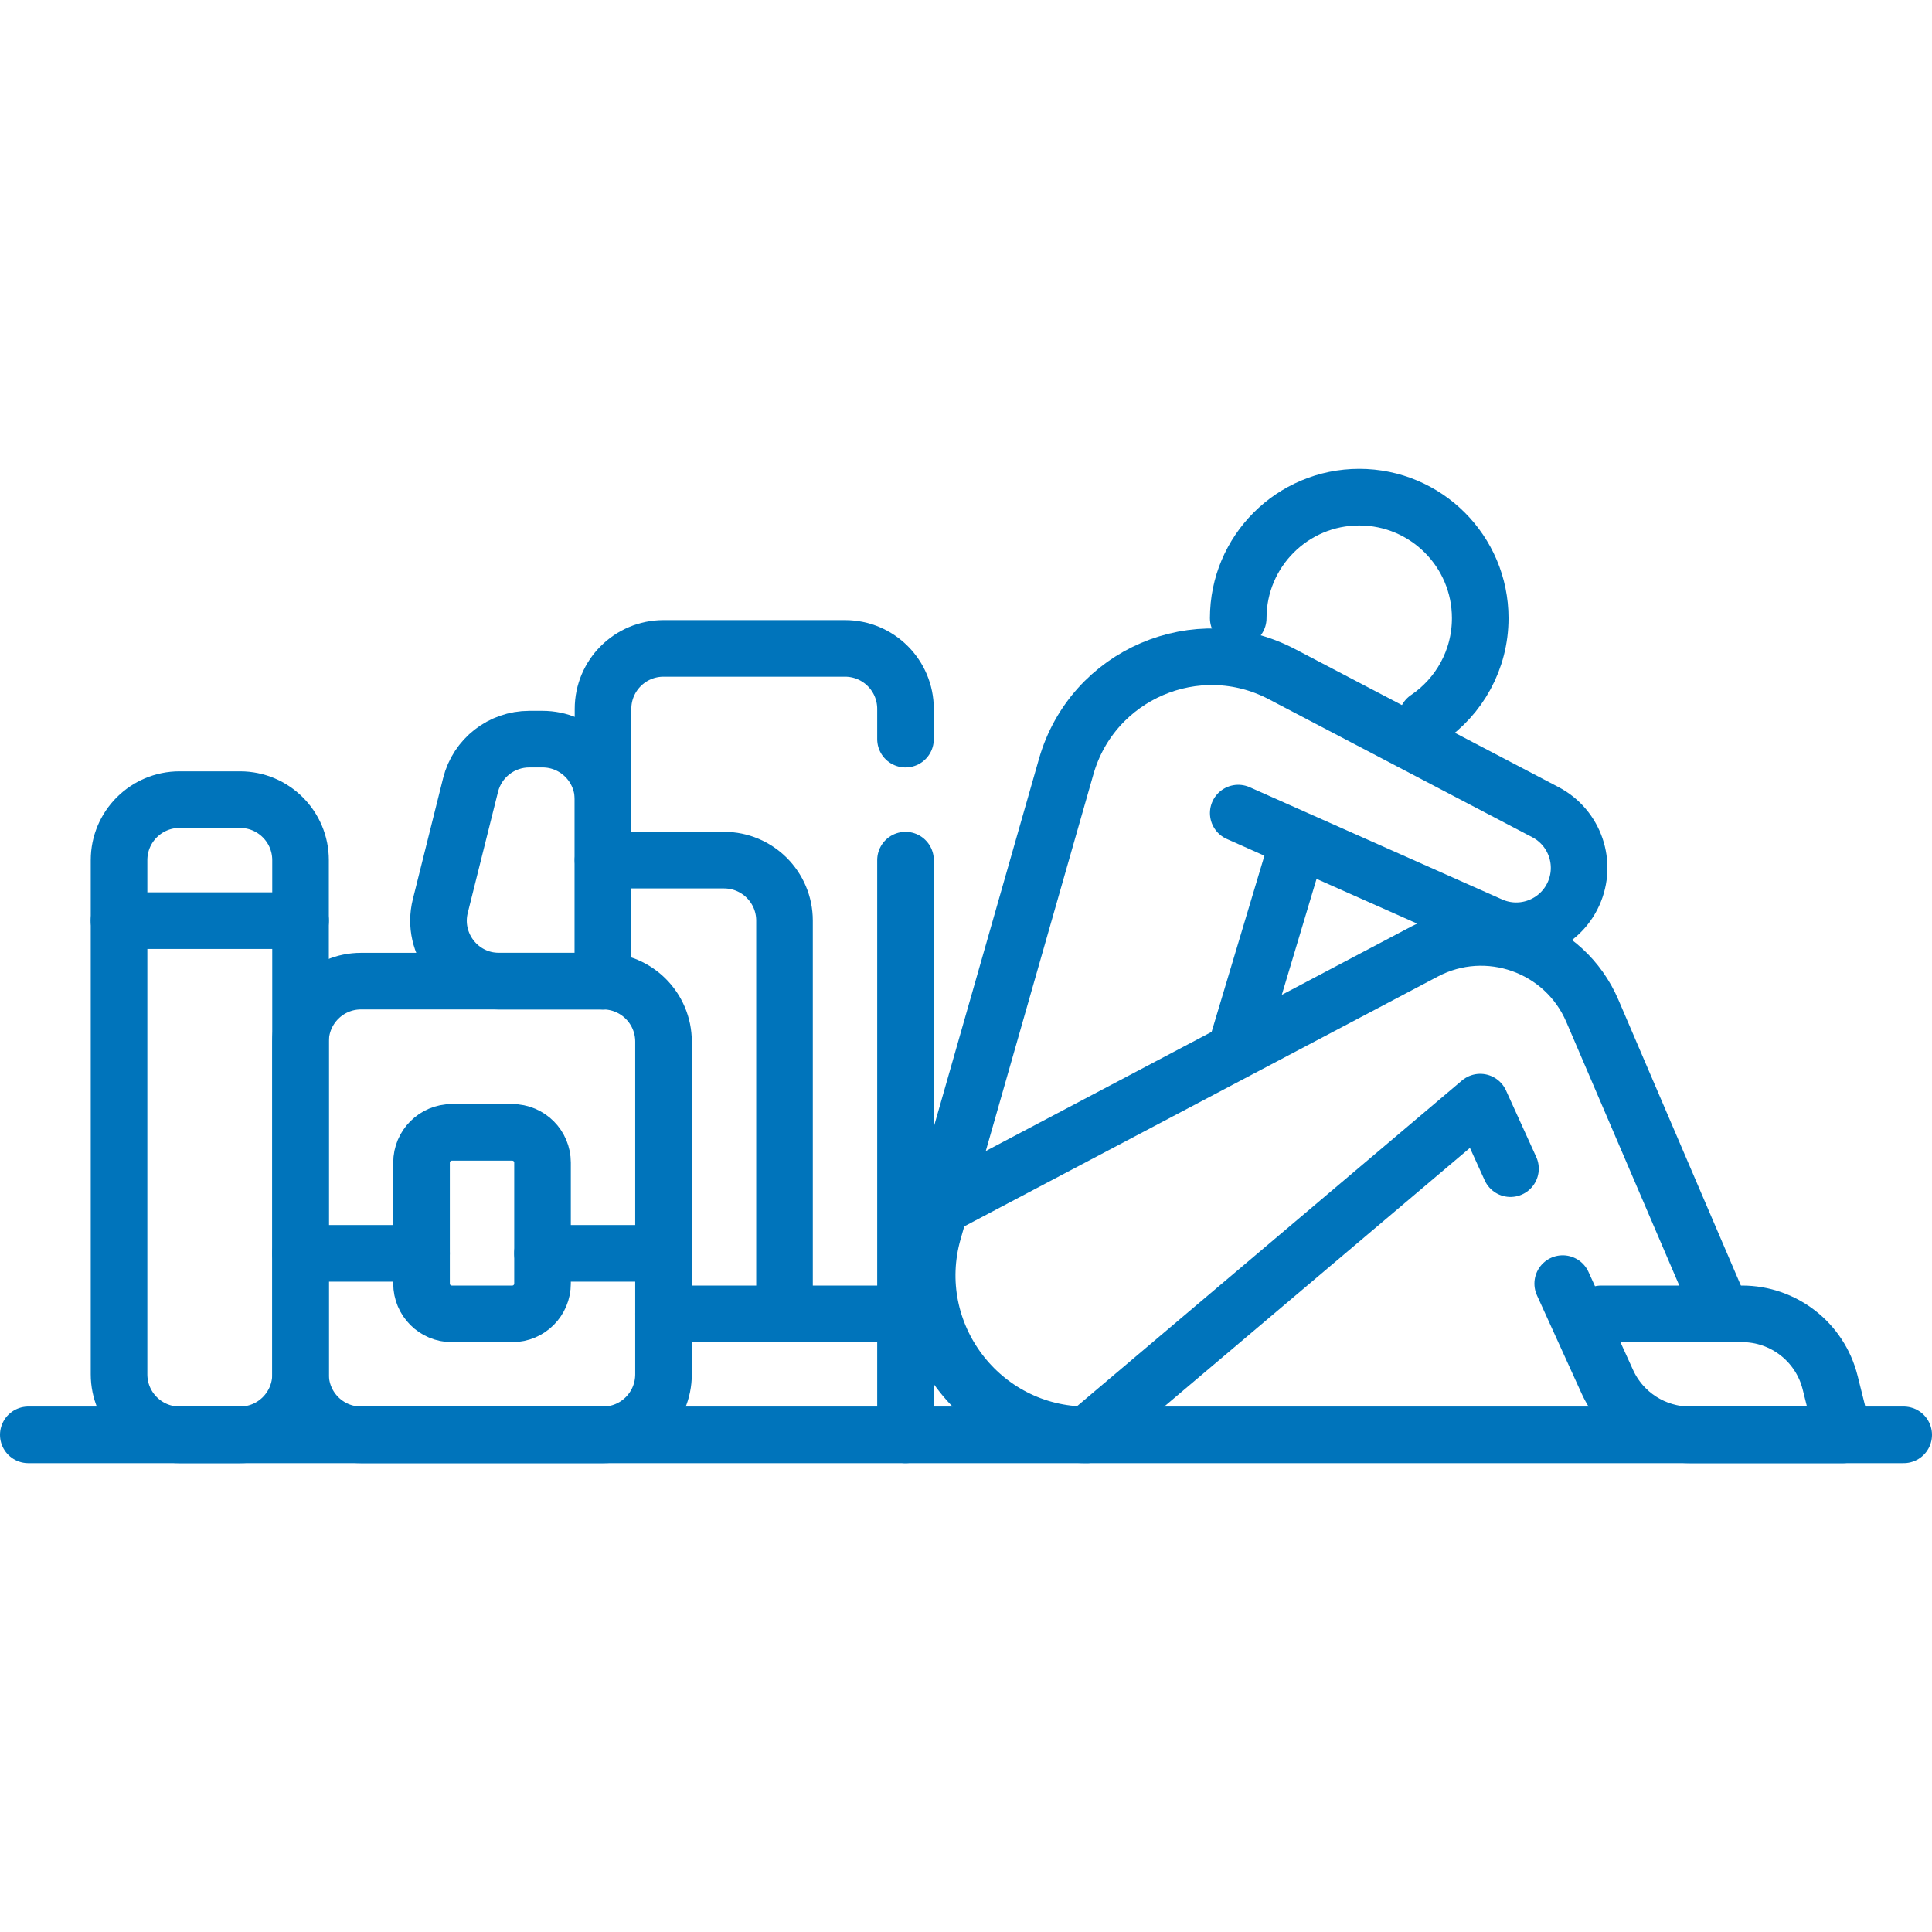
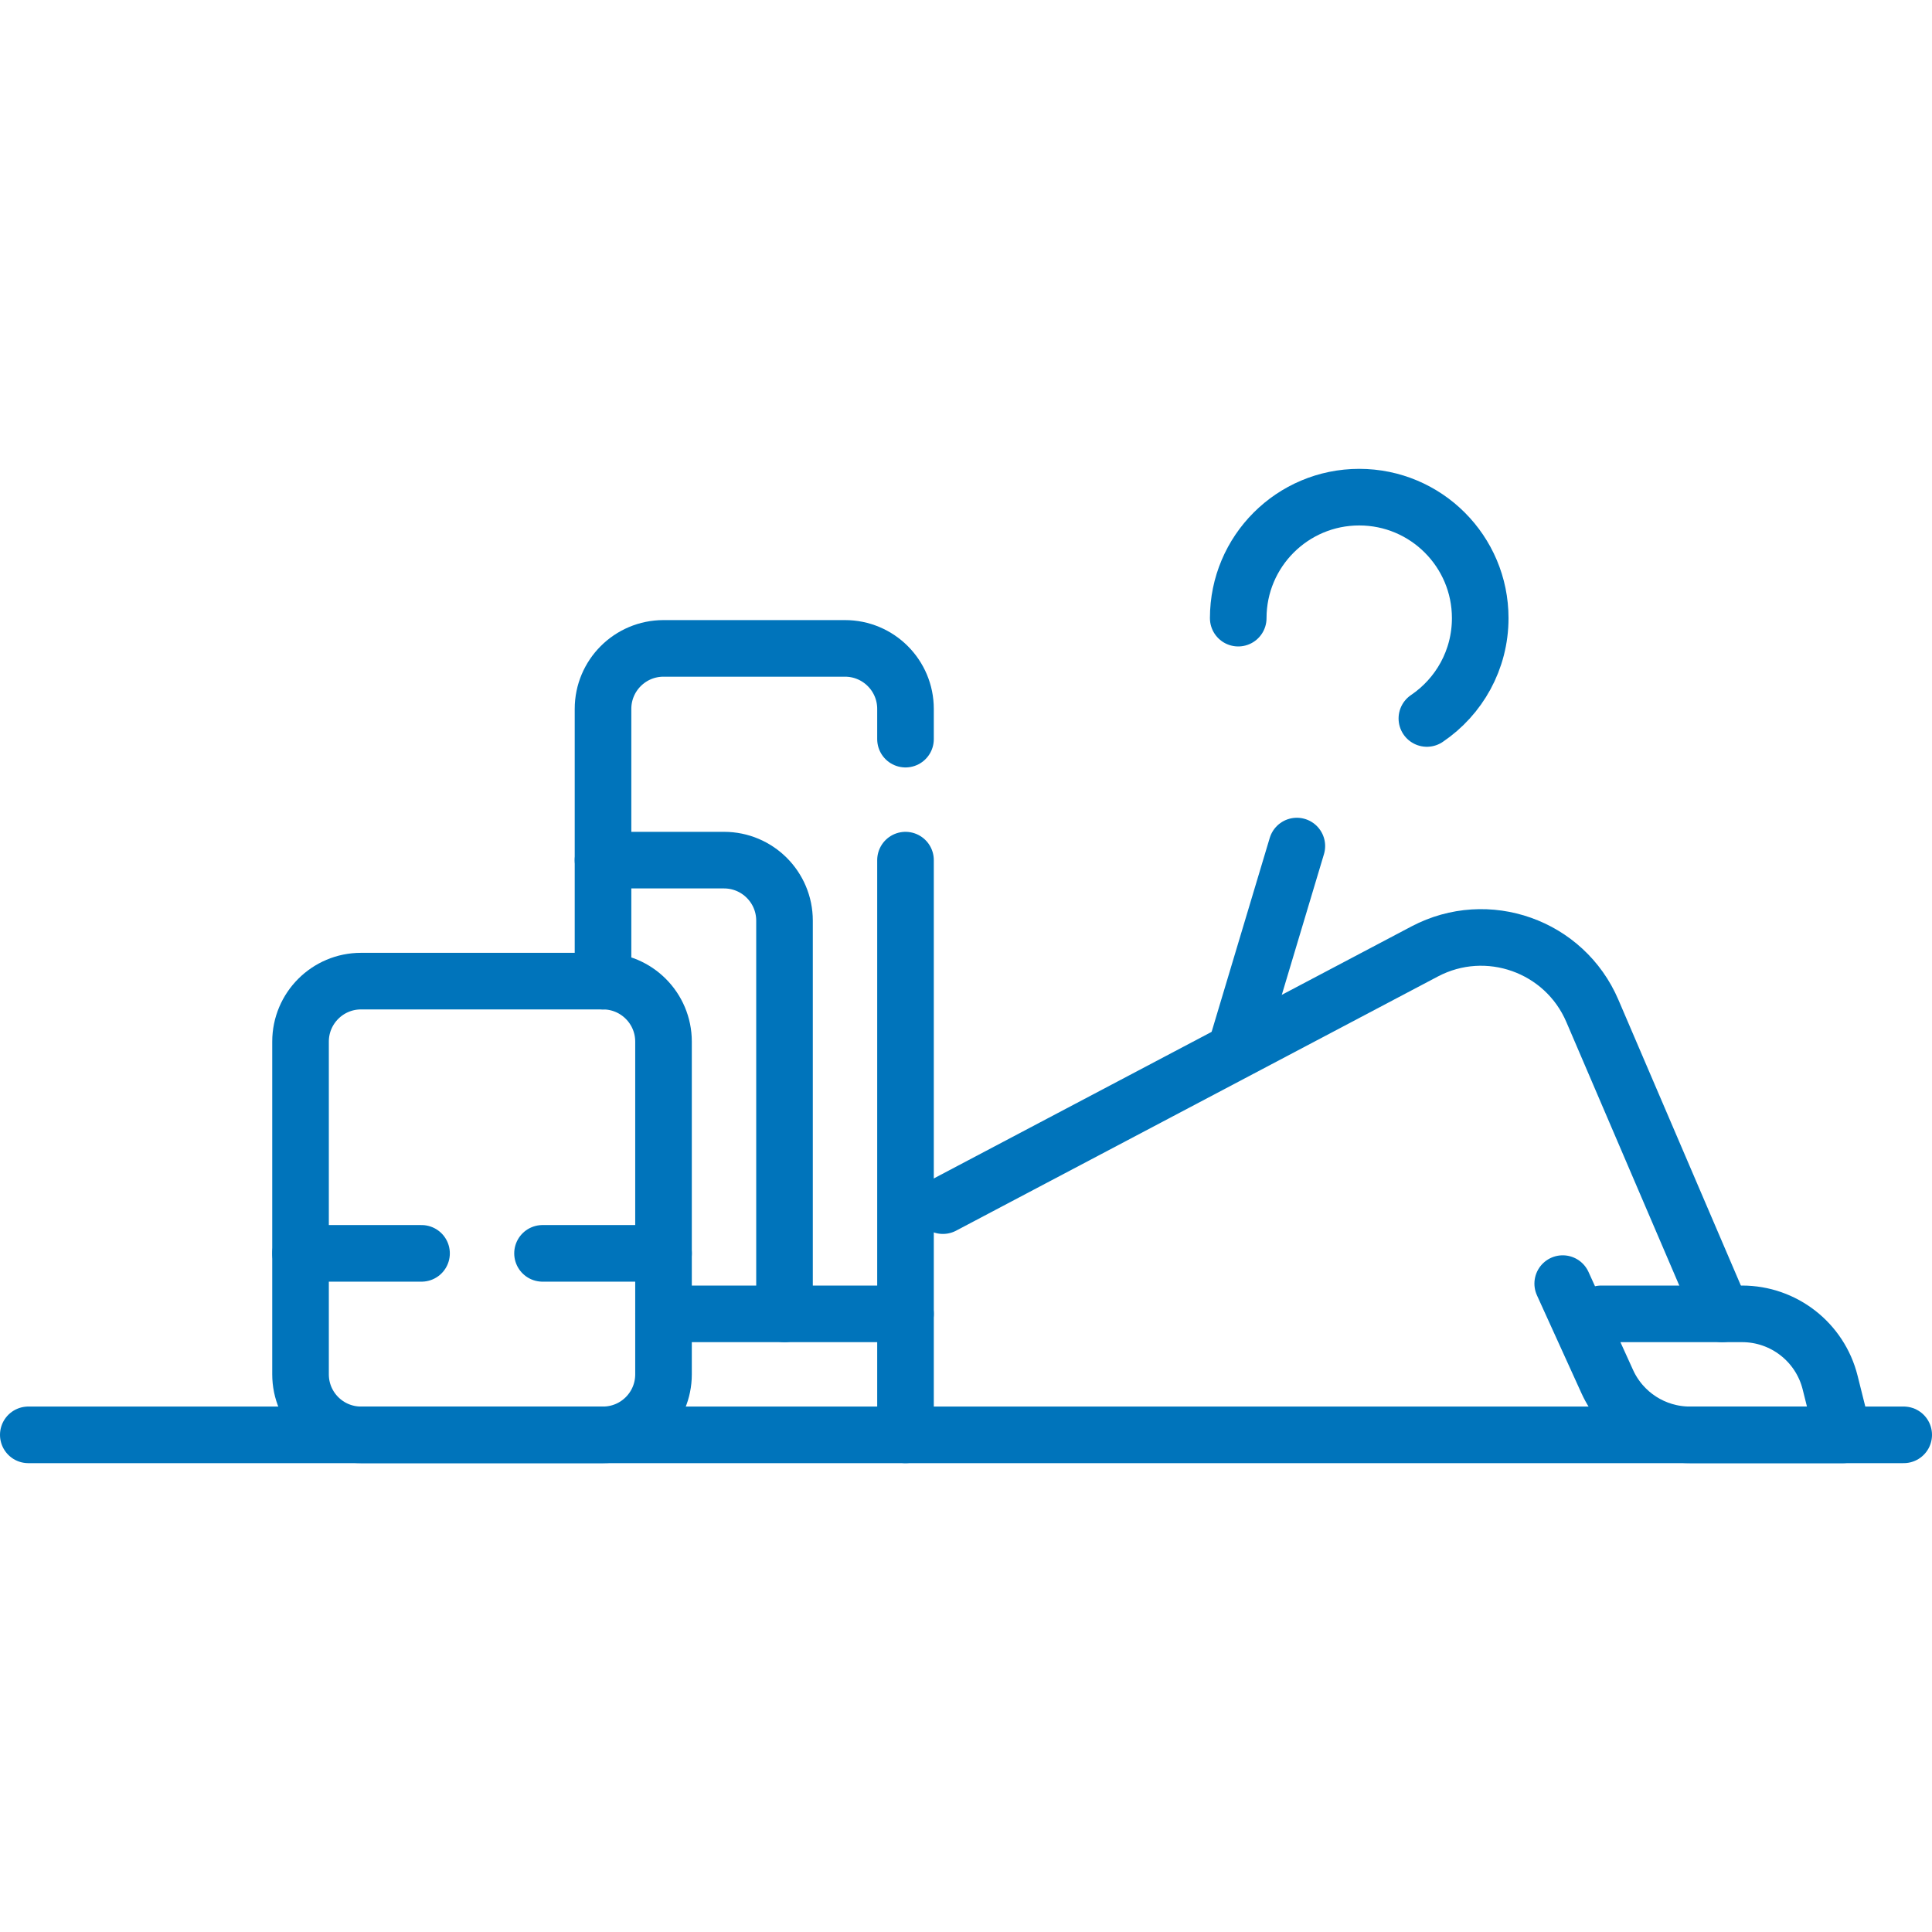
<svg xmlns="http://www.w3.org/2000/svg" version="1.1" width="512" height="512" x="0" y="0" viewBox="0 0 512 512" style="enable-background:new 0 0 512 512" xml:space="preserve" class="">
  <g>
    <g>
      <line style="stroke-width:15;stroke-linecap:round;stroke-linejoin:round;stroke-miterlimit:10;" x1="7.5" y1="380.25" x2="504.5" y2="380.25" fill="none" stroke="#0074bb" stroke-width="15" stroke-linecap="round" stroke-linejoin="round" stroke-miterlimit="10" data-original="#000000" />
-       <path style="stroke-width:15;stroke-linecap:round;stroke-linejoin:round;stroke-miterlimit:10;" d="   M400.29,309.708l-8.016-17.635l-104.21,88.177h0c-28.12,0-48.423-26.915-40.697-53.954l35.189-123.161   c6.979-24.427,34.632-36.281,57.136-24.494l69.856,36.59c7.837,4.105,11.101,13.619,7.433,21.671l0,0   c-3.791,8.322-13.58,12.034-21.935,8.319l-66.899-29.745" fill="none" stroke="#0074bb" stroke-width="15" stroke-linecap="round" stroke-linejoin="round" stroke-miterlimit="10" data-original="#000000" />
      <path style="stroke-width:15;stroke-linecap:round;stroke-linejoin:round;stroke-miterlimit:10;" d="   M424.339,348.185h37.336c11.035,0,20.654,7.51,23.33,18.216l3.462,13.849H447.84c-9.43,0-17.991-5.512-21.893-14.097   l-11.811-25.983" fill="none" stroke="#0074bb" stroke-width="15" stroke-linecap="round" stroke-linejoin="round" stroke-miterlimit="10" data-original="#000000" />
      <path style="stroke-width:15;stroke-linecap:round;stroke-linejoin:round;stroke-miterlimit:10;" d="   M249.884,319.504l127.695-67.372c16.56-8.716,37.034-1.457,44.406,15.744l34.418,80.31" fill="none" stroke="#0074bb" stroke-width="15" stroke-linecap="round" stroke-linejoin="round" stroke-miterlimit="10" data-original="#000000" />
      <path style="stroke-width:15;stroke-linecap:round;stroke-linejoin:round;stroke-miterlimit:10;" d="   M378.137,190.403c8.529-5.762,14.137-15.52,14.137-26.588c0-17.709-14.356-32.065-32.065-32.065s-32.065,14.356-32.065,32.065" fill="none" stroke="#0074bb" stroke-width="15" stroke-linecap="round" stroke-linejoin="round" stroke-miterlimit="10" data-original="#000000" />
      <line style="stroke-width:15;stroke-linecap:round;stroke-linejoin:round;stroke-miterlimit:10;" x1="343.677" y1="224.215" x2="328.145" y2="276.04" fill="none" stroke="#0074bb" stroke-width="15" stroke-linecap="round" stroke-linejoin="round" stroke-miterlimit="10" data-original="#000000" />
      <line style="stroke-width:15;stroke-linecap:round;stroke-linejoin:round;stroke-miterlimit:10;" x1="239.968" y1="227.944" x2="239.968" y2="380.25" fill="none" stroke="#0074bb" stroke-width="15" stroke-linecap="round" stroke-linejoin="round" stroke-miterlimit="10" data-original="#000000" />
      <path style="stroke-width:15;stroke-linecap:round;stroke-linejoin:round;stroke-miterlimit:10;" d="   M159.806,260.008v-72.145c0-8.854,7.178-16.032,16.032-16.032h48.097c8.854,0,16.032,7.178,16.032,16.032v8.016" fill="none" stroke="#0074bb" stroke-width="15" stroke-linecap="round" stroke-linejoin="round" stroke-miterlimit="10" data-original="#000000" />
      <line style="stroke-width:15;stroke-linecap:round;stroke-linejoin:round;stroke-miterlimit:10;" x1="175.839" y1="348.185" x2="239.968" y2="348.185" fill="none" stroke="#0074bb" stroke-width="15" stroke-linecap="round" stroke-linejoin="round" stroke-miterlimit="10" data-original="#000000" />
      <path style="stroke-width:15;stroke-linecap:round;stroke-linejoin:round;stroke-miterlimit:10;" d="   M159.806,227.944h32.065c8.854,0,16.032,7.178,16.032,16.032v104.21" fill="none" stroke="#0074bb" stroke-width="15" stroke-linecap="round" stroke-linejoin="round" stroke-miterlimit="10" data-original="#000000" />
      <path style="stroke-width:15;stroke-linecap:round;stroke-linejoin:round;stroke-miterlimit:10;" d="   M159.806,380.25H95.677c-8.854,0-16.032-7.178-16.032-16.032V276.04c0-8.854,7.178-16.032,16.032-16.032h64.129   c8.854,0,16.032,7.178,16.032,16.032v88.177C175.839,373.072,168.661,380.25,159.806,380.25z" fill="none" stroke="#0074bb" stroke-width="15" stroke-linecap="round" stroke-linejoin="round" stroke-miterlimit="10" data-original="#000000" />
-       <path style="stroke-width:15;stroke-linecap:round;stroke-linejoin:round;stroke-miterlimit:10;" d="   M135.758,348.185h-16.032c-4.427,0-8.016-3.589-8.016-8.016v-32.065c0-4.427,3.589-8.016,8.016-8.016h16.032   c4.427,0,8.016,3.589,8.016,8.016v32.065C143.774,344.597,140.185,348.185,135.758,348.185z" fill="none" stroke="#0074bb" stroke-width="15" stroke-linecap="round" stroke-linejoin="round" stroke-miterlimit="10" data-original="#000000" />
      <line style="stroke-width:15;stroke-linecap:round;stroke-linejoin:round;stroke-miterlimit:10;" x1="79.645" y1="332.153" x2="111.71" y2="332.153" fill="none" stroke="#0074bb" stroke-width="15" stroke-linecap="round" stroke-linejoin="round" stroke-miterlimit="10" data-original="#000000" />
      <line style="stroke-width:15;stroke-linecap:round;stroke-linejoin:round;stroke-miterlimit:10;" x1="143.774" y1="332.153" x2="175.839" y2="332.153" fill="none" stroke="#0074bb" stroke-width="15" stroke-linecap="round" stroke-linejoin="round" stroke-miterlimit="10" data-original="#000000" />
-       <path style="stroke-width:15;stroke-linecap:round;stroke-linejoin:round;stroke-miterlimit:10;" d="   M63.613,380.25H47.581c-8.854,0-16.032-7.178-16.032-16.032V227.944c0-8.854,7.178-16.032,16.032-16.032h16.032   c8.854,0,16.032,7.178,16.032,16.032v136.274C79.645,373.072,72.467,380.25,63.613,380.25z" fill="none" stroke="#0074bb" stroke-width="15" stroke-linecap="round" stroke-linejoin="round" stroke-miterlimit="10" data-original="#000000" />
-       <path style="stroke-width:15;stroke-linecap:round;stroke-linejoin:round;stroke-miterlimit:10;" d="   M140.26,195.879h3.515c8.854,0,16.032,7.178,16.032,16.032v48.097h-27.563c-10.43,0-18.083-9.802-15.554-19.921l8.016-32.065   C126.49,200.886,132.903,195.879,140.26,195.879z" fill="none" stroke="#0074bb" stroke-width="15" stroke-linecap="round" stroke-linejoin="round" stroke-miterlimit="10" data-original="#000000" />
-       <line style="stroke-width:15;stroke-linecap:round;stroke-linejoin:round;stroke-miterlimit:10;" x1="31.548" y1="243.976" x2="79.645" y2="243.976" fill="none" stroke="#0074bb" stroke-width="15" stroke-linecap="round" stroke-linejoin="round" stroke-miterlimit="10" data-original="#000000" />
    </g>
  </g>
</svg>